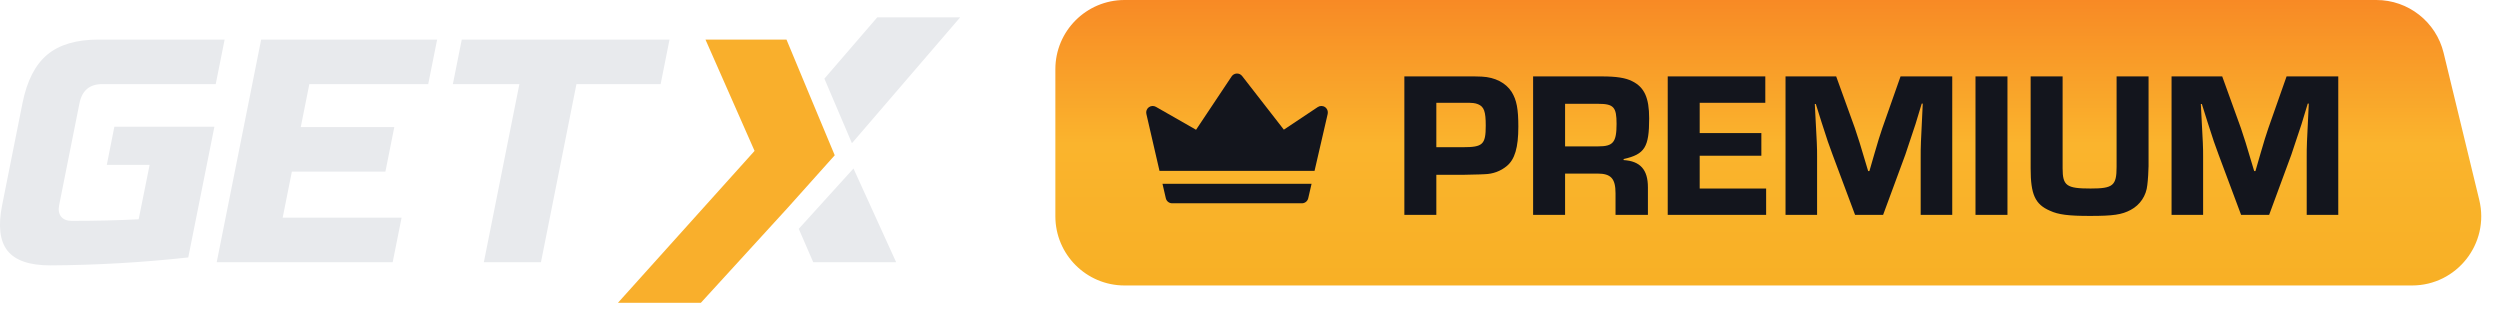
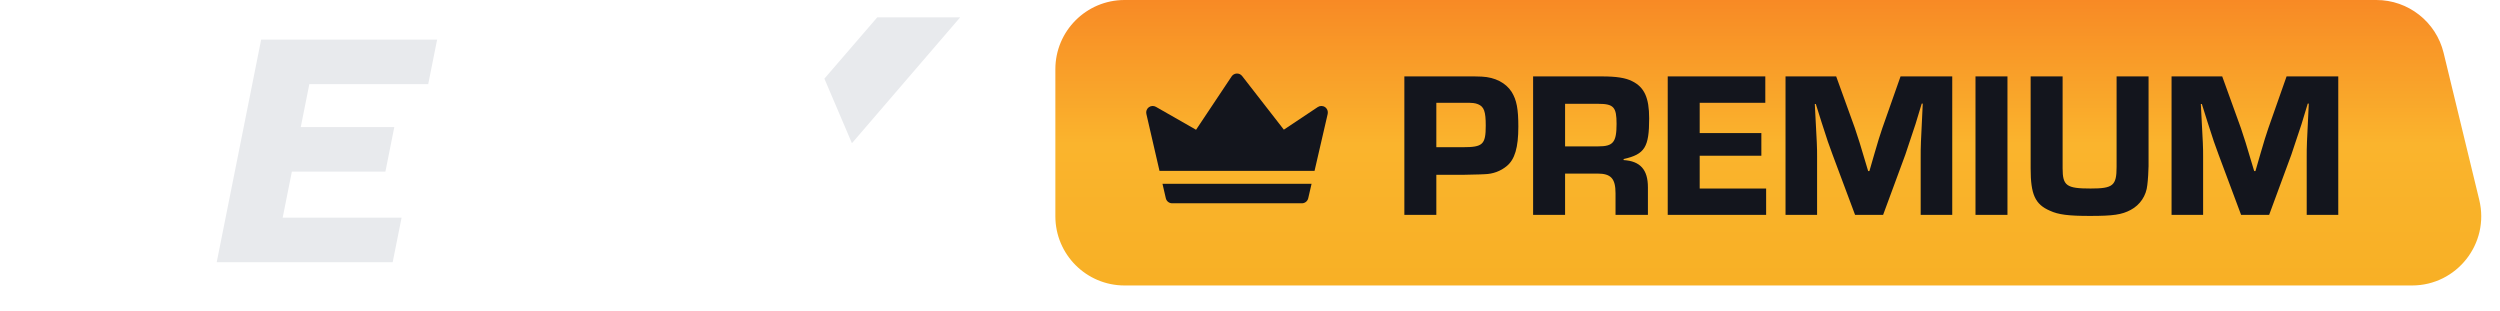
<svg xmlns="http://www.w3.org/2000/svg" width="289" height="36" viewBox="0 0 289 36" fill="none">
  <g clip-path="url(#clip0_93_8304)">
    <path d="M45.393 30.312H25.052L30.191 4.575H50.532L49.503 9.722H35.76L34.768 14.686H45.581L44.554 19.834H33.741L32.677 25.164H46.422L45.393 30.312Z" fill="#E8EAED" />
-     <path d="M62.535 30.312H55.933L60.042 9.722H52.352L53.381 4.575H77.397L76.37 9.722H66.638L62.535 30.312Z" fill="#E8EAED" />
-     <path d="M96.495 17.949L91.08 23.999L81.023 35H71.439L87.228 17.444L81.552 4.575H90.917L93.582 10.976L96.495 17.949Z" fill="#F9AF2C" />
-     <path d="M98.662 19.479L103.595 30.312H94.01L92.335 26.454L98.662 19.479Z" fill="#E8EAED" />
    <path d="M98.483 16.555L95.299 9.091L101.415 2H111L98.483 16.555Z" fill="#E8EAED" />
-     <path d="M21.763 29.76C16.465 30.342 11.142 30.649 5.814 30.678C3.416 30.678 1.769 30.115 0.872 28.988C-0.026 27.861 -0.232 26.096 0.251 23.694L2.598 11.928C3.113 9.355 4.068 7.486 5.462 6.321C6.856 5.157 8.835 4.575 11.398 4.575H25.967L24.938 9.722H11.829C10.363 9.722 9.484 10.457 9.189 11.928L6.841 23.694C6.727 24.258 6.8 24.705 7.059 25.035C7.324 25.366 7.734 25.533 8.298 25.533C11.108 25.533 13.685 25.471 16.03 25.348L17.297 19.06H12.347L13.22 14.648H24.785L21.763 29.76Z" fill="#E8EAED" />
  </g>
  <path d="M122 8C122 3.582 125.582 0 130 0H274.708C278.4 0 281.613 2.527 282.482 6.115L286.604 23.115C287.824 28.15 284.01 33 278.829 33H130C125.582 33 122 29.418 122 25V8Z" fill="url(#paint0_linear_93_8304)" />
  <path d="M162.344 24.841H166.04V20.209H169.088C170.984 20.161 171.488 20.161 171.632 20.137C172.592 20.113 173.48 19.777 174.176 19.201C175.112 18.433 175.52 17.065 175.52 14.641C175.52 12.601 175.328 11.569 174.752 10.633C174.08 9.577 172.832 8.929 171.296 8.857C170.768 8.833 170.768 8.833 168.704 8.833H162.344V24.841ZM166.04 17.017V11.881H169.28C170.312 11.881 170.48 11.905 170.864 12.049C171.56 12.337 171.752 12.889 171.752 14.521C171.752 16.705 171.416 17.017 169.112 17.017H166.04ZM177.227 24.841H180.923V20.065H184.667C186.227 20.065 186.755 20.641 186.755 22.345V24.841H190.499V21.649C190.499 19.609 189.611 18.625 187.691 18.505V18.385C190.139 17.833 190.643 17.017 190.643 13.681C190.643 11.305 190.091 10.081 188.675 9.385C187.931 9.001 186.851 8.833 185.195 8.833H177.227V24.841ZM180.923 16.921V12.001H184.763C186.539 12.001 186.875 12.385 186.875 14.305C186.875 16.441 186.491 16.921 184.763 16.921H180.923ZM196.485 11.881H204.069V8.833H192.789V24.841H204.165V21.793H196.485V18.001H203.613V15.385H196.485V11.881ZM225.679 8.833H219.703L217.591 14.833C217.351 15.505 217.062 16.465 216.679 17.785L216.103 19.777H215.959C215.023 16.609 214.783 15.865 214.423 14.809L212.263 8.833H206.407V24.841H210.055V18.121C210.055 16.945 210.055 16.945 209.791 12.025H209.911L210.559 14.089C211.183 16.057 211.471 16.897 211.855 17.905L214.447 24.841H217.687L220.255 17.881C220.519 17.113 220.903 15.961 221.431 14.353L222.151 11.977H222.271C222.031 16.849 222.031 16.849 222.031 18.121V24.841H225.679V8.833ZM232.063 8.833H228.367V24.841H232.063V8.833ZM244.678 8.833V19.297C244.678 21.457 244.27 21.793 241.678 21.793C238.894 21.793 238.438 21.481 238.438 19.465V8.833H234.742V19.465C234.742 22.465 235.246 23.617 236.974 24.361C237.958 24.817 239.134 24.961 241.606 24.961C244.294 24.961 245.278 24.817 246.31 24.265C247.39 23.689 248.11 22.633 248.23 21.385C248.302 20.881 248.374 19.633 248.374 19.201V8.833H244.678ZM270.304 8.833H264.328L262.216 14.833C261.976 15.505 261.688 16.465 261.304 17.785L260.728 19.777H260.584C259.648 16.609 259.408 15.865 259.048 14.809L256.888 8.833H251.032V24.841H254.68V18.121C254.68 16.945 254.68 16.945 254.416 12.025H254.536L255.184 14.089C255.808 16.057 256.096 16.897 256.48 17.905L259.072 24.841H262.312L264.88 17.881C265.144 17.113 265.528 15.961 266.056 14.353L266.776 11.977H266.896C266.656 16.849 266.656 16.849 266.656 18.121V24.841H270.304V8.833Z" fill="#13151D" />
  <path d="M151.616 21.25L151.231 22.919C151.152 23.259 150.849 23.5 150.5 23.5H135.5C135.15 23.5 134.847 23.259 134.769 22.919L134.384 21.25H151.616Z" fill="#13151D" />
  <path d="M153.481 13.169L151.962 19.75H134.037L132.519 13.169C132.452 12.879 132.563 12.576 132.802 12.398C133.042 12.22 133.364 12.201 133.622 12.349L138.264 15.002L142.375 8.835C142.509 8.634 142.731 8.509 142.972 8.5C143.215 8.49 143.444 8.599 143.592 8.79L148.413 14.989L152.334 12.376C152.589 12.207 152.923 12.208 153.176 12.383C153.429 12.558 153.549 12.87 153.481 13.169Z" fill="#13151D" />
  <defs>
    <linearGradient id="paint0_linear_93_8304" x1="205.5" y1="0" x2="205.5" y2="33" gradientUnits="userSpaceOnUse">
      <stop stop-color="#F88A25" />
      <stop offset="0.505" stop-color="#FAB42D" />
      <stop offset="1" stop-color="#F8B025" />
    </linearGradient>
    <clipPath id="clip0_93_8304">
      <rect width="111" height="33" fill="white" transform="translate(0 2)" />
    </clipPath>
  </defs>
</svg>